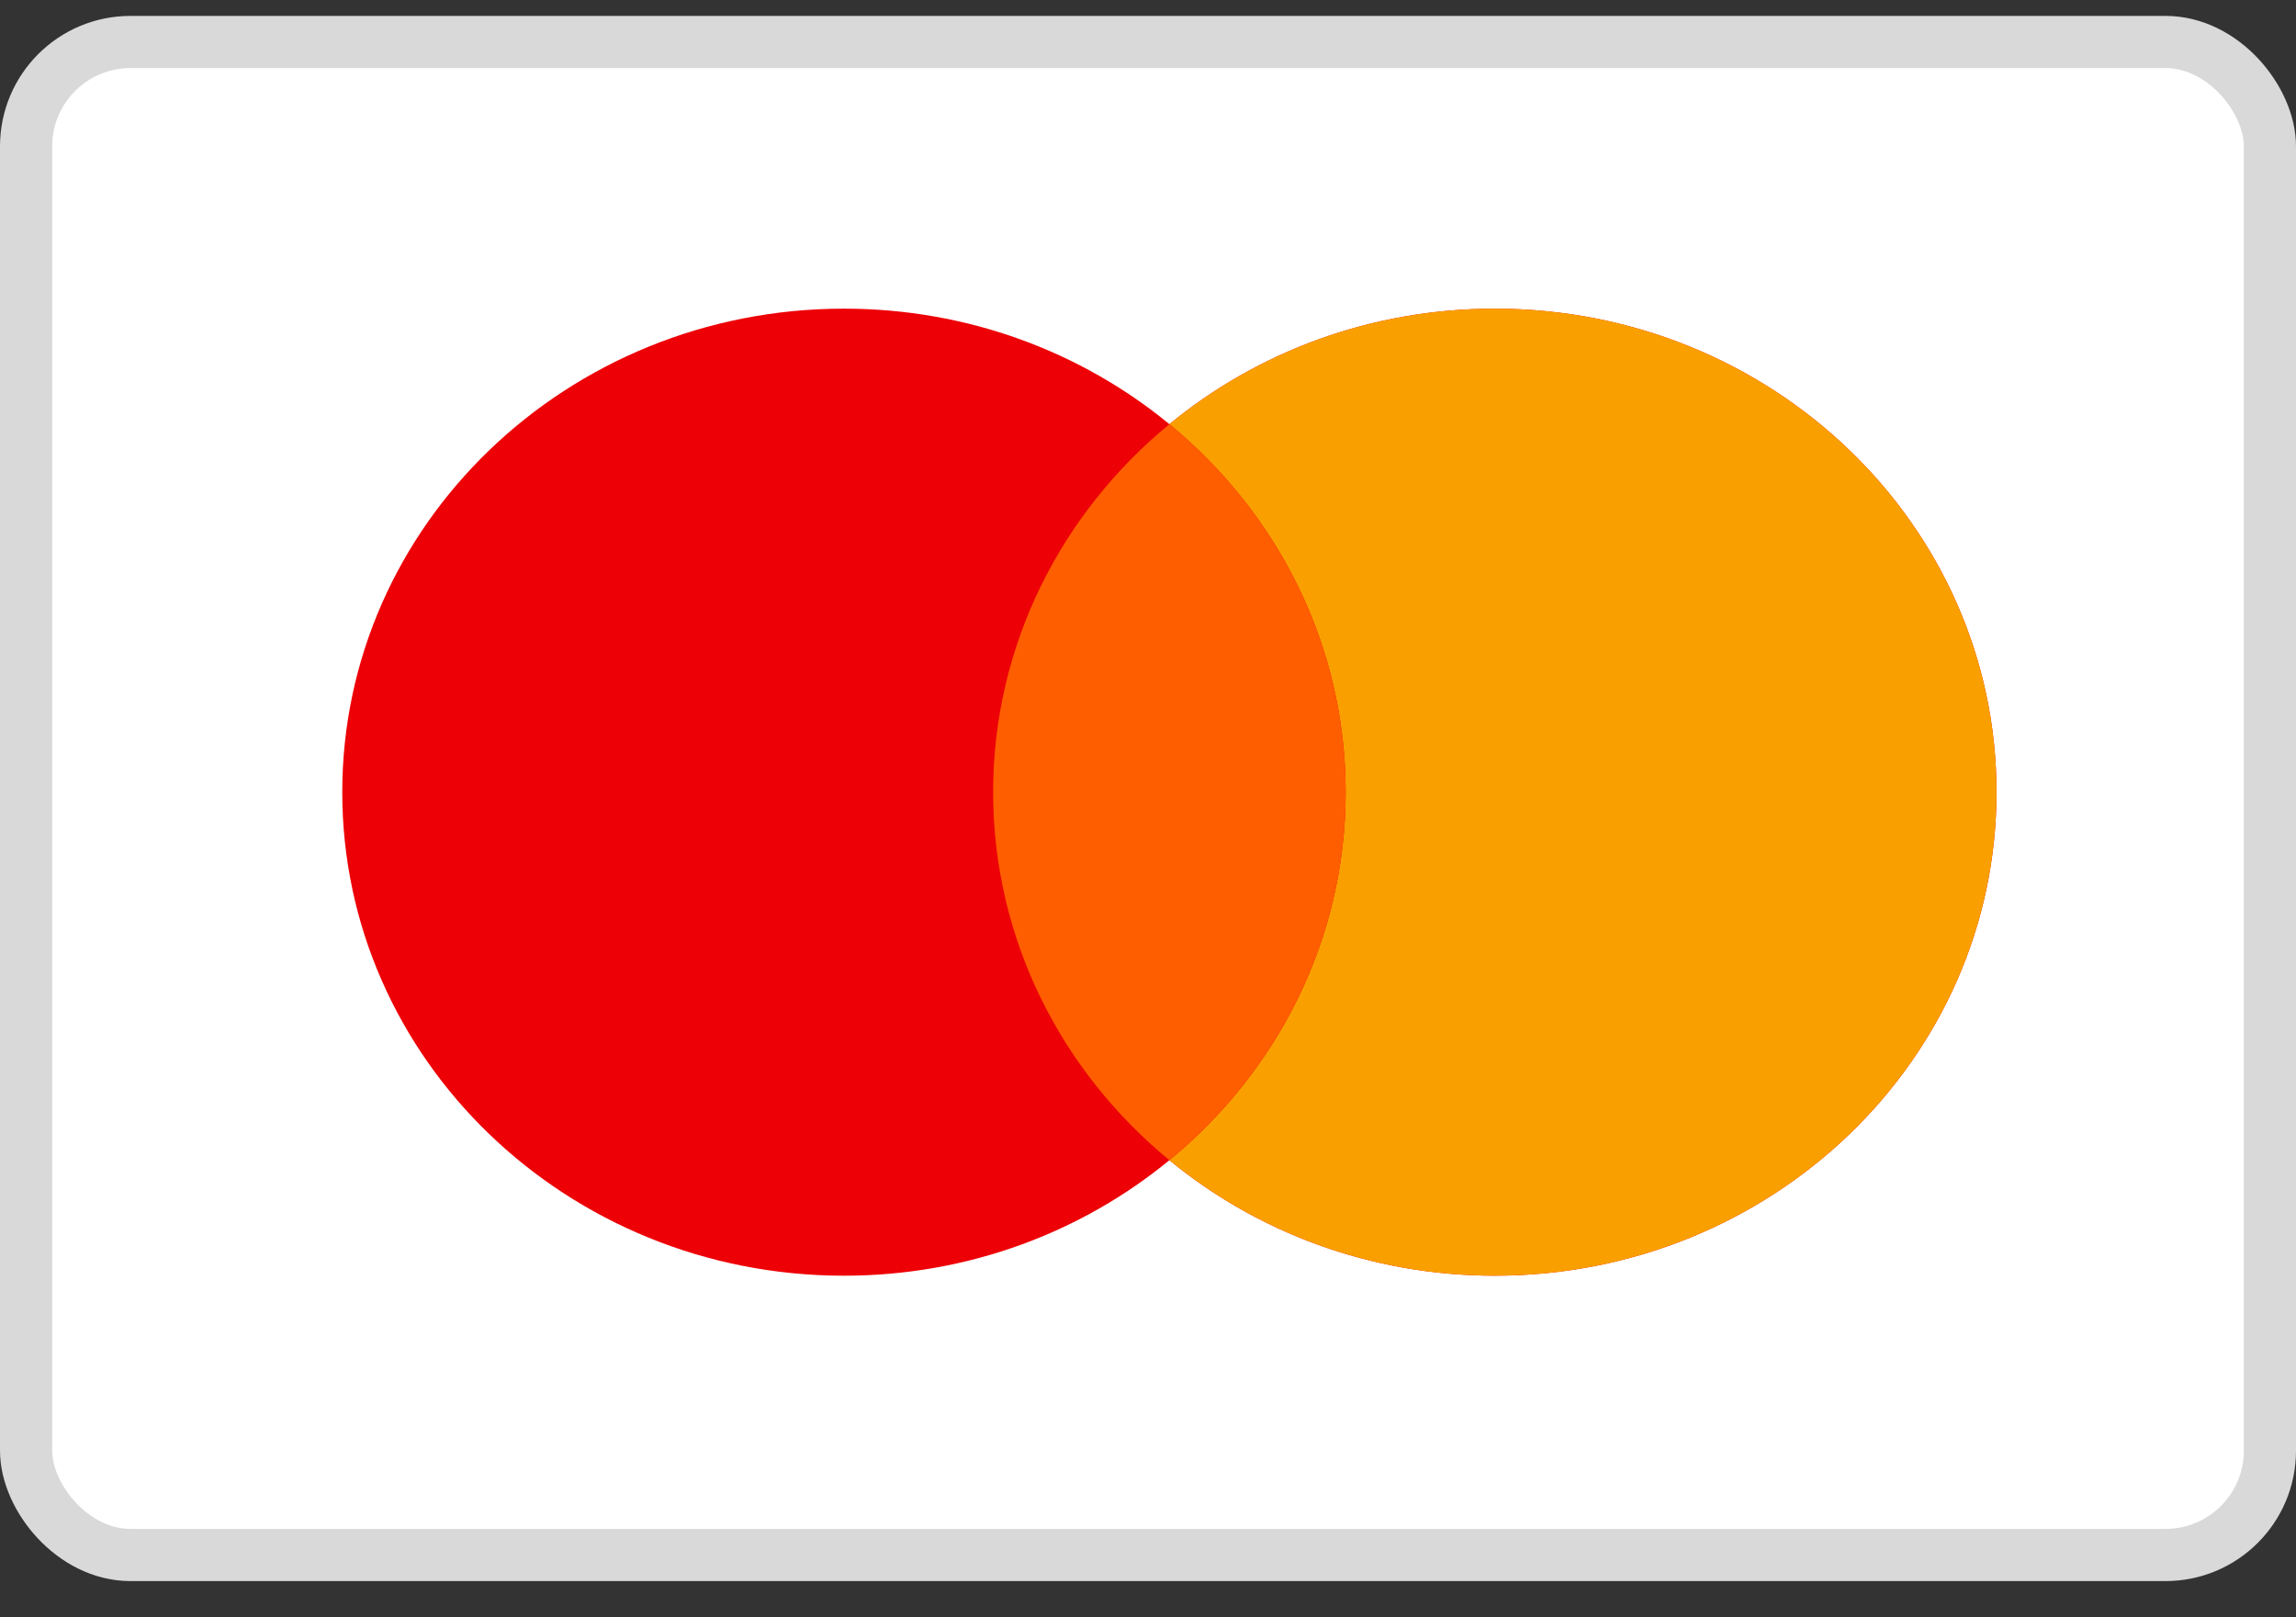
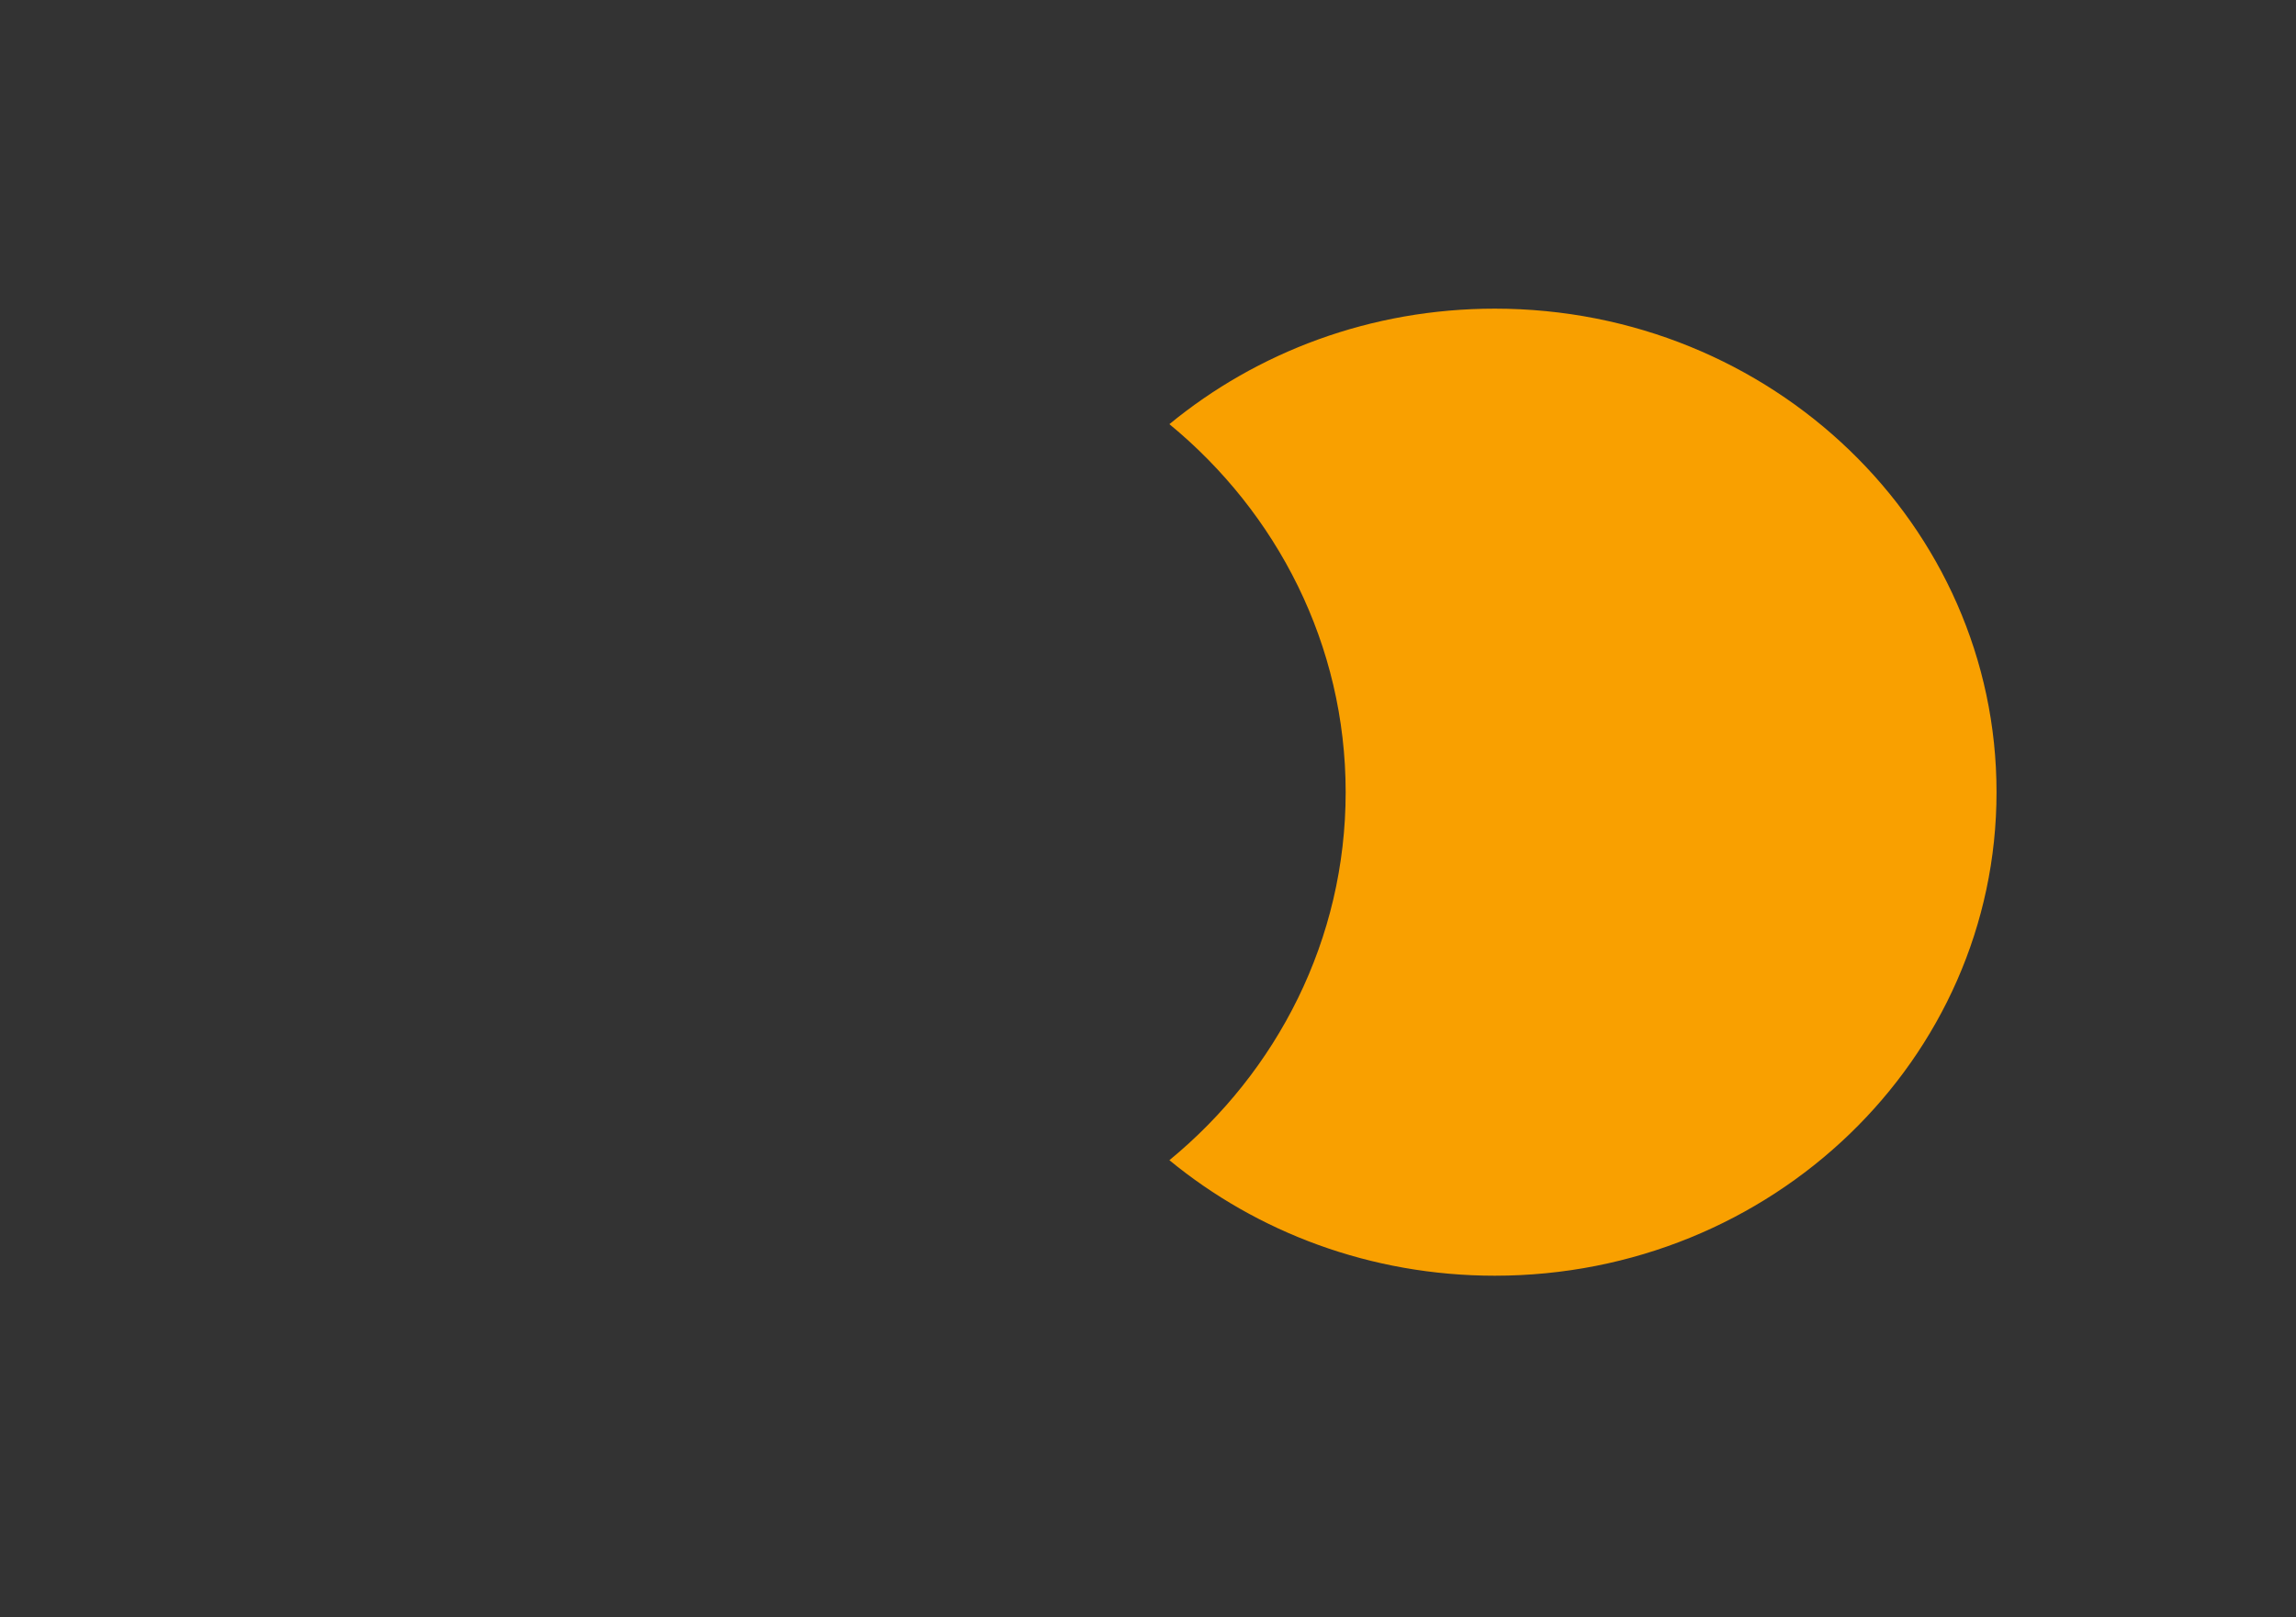
<svg xmlns="http://www.w3.org/2000/svg" width="44" height="31" viewBox="0 0 44 31" fill="none">
  <rect x="0" y="0" width="44" height="31" fill="#333333" stroke="none" />
-   <rect x="0.5" y="0.805" width="43" height="29" rx="2" fill="white" stroke="#D9D9D9" />
-   <path fill-rule="evenodd" clip-rule="evenodd" d="M22.41 22.238C20.731 23.618 18.553 24.452 16.174 24.452C10.864 24.452 6.559 20.302 6.559 15.184C6.559 10.065 10.864 5.916 16.174 5.916C18.553 5.916 20.731 6.749 22.41 8.13C24.089 6.749 26.267 5.916 28.646 5.916C33.956 5.916 38.261 10.065 38.261 15.184C38.261 20.302 33.956 24.452 28.646 24.452C26.267 24.452 24.089 23.618 22.41 22.238Z" fill="#ED0006" />
  <path fill-rule="evenodd" clip-rule="evenodd" d="M22.41 22.238C24.477 20.538 25.788 18.009 25.788 15.184C25.788 12.359 24.477 9.83 22.41 8.13C24.089 6.749 26.267 5.916 28.646 5.916C33.956 5.916 38.261 10.065 38.261 15.184C38.261 20.302 33.956 24.452 28.646 24.452C26.267 24.452 24.089 23.618 22.41 22.238Z" fill="#F9A000" />
-   <path fill-rule="evenodd" clip-rule="evenodd" d="M22.41 22.238C24.477 20.538 25.788 18.008 25.788 15.184C25.788 12.359 24.477 9.83 22.41 8.13C20.343 9.83 19.032 12.359 19.032 15.184C19.032 18.008 20.343 20.538 22.41 22.238Z" fill="#FF5E00" />
</svg>